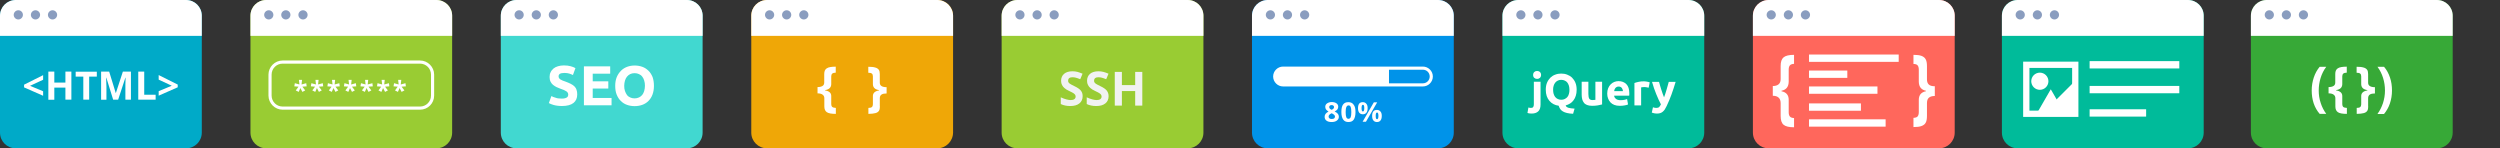
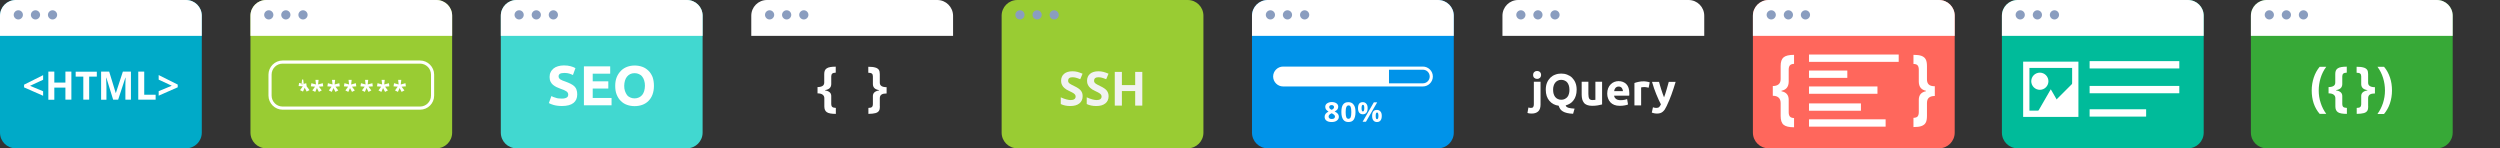
<svg xmlns="http://www.w3.org/2000/svg" id="Art" x="0px" y="0px" viewBox="0 0 2388.6 141.7" style="enable-background:new 0 0 2388.6 141.7;" xml:space="preserve">
  <rect x="0" y="0" width="2388.6" height="141.7" fill="#333333" stroke="none" />
  <style type="text/css"> .st0{fill:#00BB9A;} .st1{fill:#FFFFFF;} .st2{fill:#8A9DBF;} .st3{fill:#EFA707;} .st4{fill:#99CC33;} .st5{fill:#F1F2F2;} .st6{fill:#37A937;} .st7{fill:#FF675C;} .st8{fill:#0093E9;} .st9{fill:#00AAC8;} .st10{fill:none;} .st11{fill:#41D8D0;} </style>
  <g>
    <g>
-       <path class="st0" d="M1613.3,141.7h-162.8c-8.3,0-15-6.7-15-15V15c0-8.3,6.7-15,15-15h162.8c8.3,0,15,6.7,15,15v111.7 C1628.3,135,1621.6,141.7,1613.3,141.7z" />
-     </g>
+       </g>
    <path class="st1" d="M1613.3,0h-162.8c-8.3,0-15,6.7-15,15v19.3h192.8V15C1628.3,6.7,1621.6,0,1613.3,0z" />
    <g>
      <g>
        <path class="st2" d="M1457.5,14.2c0,2.4-2,4.4-4.4,4.4c-2.4,0-4.4-2-4.4-4.4c0-2.4,2-4.4,4.4-4.4 C1455.5,9.8,1457.5,11.8,1457.5,14.2z" />
      </g>
      <g>
        <path class="st2" d="M1473.8,14.2c0,2.4-2,4.4-4.4,4.4s-4.4-2-4.4-4.4c0-2.4,2-4.4,4.4-4.4S1473.8,11.8,1473.8,14.2z" />
      </g>
      <g>
        <path class="st2" d="M1490.1,14.2c0,2.4-2,4.4-4.4,4.4c-2.4,0-4.4-2-4.4-4.4c0-2.4,2-4.4,4.4-4.4 C1488.2,9.8,1490.1,11.8,1490.1,14.2z" />
      </g>
    </g>
    <g>
      <g>
        <path class="st1" d="M1463.4,108.5c-0.4,0-1,0-1.8-0.1c-0.8-0.1-1.5-0.2-2.2-0.5l0.9-5.2c0.4,0.1,0.8,0.2,1.2,0.3 c0.4,0.1,0.8,0.1,1.3,0.1c1,0,1.7-0.3,2.1-0.9c0.4-0.6,0.6-1.5,0.6-2.6V78.1h6.4v21.7c0,3-0.7,5.2-2.2,6.6 S1466.1,108.5,1463.4,108.5z M1472.4,71.6c0,1.2-0.4,2.1-1.1,2.8c-0.8,0.7-1.6,1-2.7,1c-1,0-1.9-0.3-2.7-1 c-0.8-0.7-1.1-1.6-1.1-2.8c0-1.2,0.4-2.1,1.1-2.8c0.8-0.7,1.6-1,2.7-1c1,0,1.9,0.3,2.7,1C1472.1,69.6,1472.4,70.5,1472.4,71.6z" />
        <path class="st1" d="M1506.4,85.8c0,2.1-0.3,4-0.8,5.6c-0.5,1.7-1.2,3.1-2.2,4.4c-0.9,1.3-2,2.3-3.3,3.1 c-1.3,0.8-2.7,1.4-4.2,1.8c0.1,0.6,0.5,1,0.9,1.4c0.5,0.4,1.1,0.6,1.8,0.9c0.7,0.2,1.6,0.4,2.6,0.5c1,0.1,2,0.2,3.2,0.3l-1.4,4.9 c-2.2-0.1-4.1-0.3-5.7-0.7c-1.6-0.4-2.9-0.8-4-1.5s-2-1.4-2.6-2.3s-1.1-2-1.5-3.2c-1.8-0.2-3.4-0.7-4.9-1.5 c-1.5-0.8-2.8-1.8-3.9-3.1c-1.1-1.3-2-2.8-2.6-4.6c-0.6-1.8-0.9-3.8-0.9-6.1c0-2.5,0.4-4.8,1.2-6.7c0.8-1.9,1.9-3.5,3.2-4.8 c1.4-1.3,2.9-2.3,4.7-2.9c1.8-0.7,3.7-1,5.6-1c2,0,3.9,0.3,5.7,1c1.8,0.7,3.4,1.6,4.7,2.9c1.3,1.3,2.4,2.9,3.2,4.8 S1506.4,83.2,1506.4,85.8z M1483.9,85.8c0,1.5,0.2,2.8,0.5,3.9c0.4,1.2,0.9,2.2,1.5,3c0.7,0.8,1.5,1.5,2.5,1.9 c1,0.5,2.1,0.7,3.3,0.7c1.2,0,2.3-0.2,3.3-0.7s1.8-1.1,2.5-1.9c0.7-0.8,1.2-1.8,1.5-3c0.4-1.2,0.5-2.5,0.5-3.9 c0-1.5-0.2-2.8-0.5-3.9c-0.4-1.2-0.9-2.2-1.5-3s-1.5-1.5-2.5-1.9c-1-0.5-2.1-0.7-3.3-0.7c-1.3,0-2.4,0.2-3.3,0.7 c-1,0.5-1.8,1.1-2.5,2s-1.2,1.9-1.5,3C1484,83.1,1483.9,84.4,1483.9,85.8z" />
        <path class="st1" d="M1530.7,99.8c-1.1,0.3-2.5,0.6-4.2,0.9c-1.7,0.3-3.5,0.4-5.4,0.4c-1.9,0-3.5-0.3-4.8-0.8 c-1.3-0.5-2.3-1.2-3-2.2c-0.7-0.9-1.3-2-1.6-3.3c-0.3-1.3-0.5-2.7-0.5-4.2V78.1h6.4v11.7c0,2,0.3,3.5,0.8,4.4 c0.5,0.9,1.6,1.4,3,1.4c0.5,0,0.9,0,1.5-0.1c0.5,0,1-0.1,1.4-0.1V78.1h6.4V99.8z" />
        <path class="st1" d="M1535.6,89.5c0-2,0.3-3.7,0.9-5.2c0.6-1.5,1.4-2.7,2.4-3.7c1-1,2.1-1.8,3.4-2.3c1.3-0.5,2.6-0.8,4-0.8 c3.2,0,5.7,1,7.6,2.9c1.9,2,2.8,4.8,2.8,8.6c0,0.4,0,0.8,0,1.2c0,0.4-0.1,0.8-0.1,1.2h-14.4c0.1,1.3,0.8,2.3,1.8,3.1 s2.5,1.2,4.4,1.2c1.2,0,2.3-0.1,3.4-0.3s2-0.5,2.8-0.8l0.9,5.2c-0.3,0.2-0.8,0.3-1.4,0.5c-0.6,0.2-1.2,0.3-1.9,0.4 s-1.4,0.2-2.2,0.3s-1.6,0.1-2.4,0.1c-2,0-3.8-0.3-5.3-0.9c-1.5-0.6-2.7-1.4-3.7-2.5s-1.7-2.3-2.2-3.7 C1535.9,92.7,1535.6,91.2,1535.6,89.5z M1550.6,87.1c0-0.5-0.1-1.1-0.3-1.6s-0.4-1-0.7-1.4c-0.3-0.4-0.7-0.7-1.2-1 c-0.5-0.3-1.1-0.4-1.9-0.4c-0.7,0-1.3,0.1-1.8,0.4c-0.5,0.2-0.9,0.6-1.3,1c-0.3,0.4-0.6,0.9-0.8,1.4c-0.2,0.5-0.3,1.1-0.4,1.6 H1550.6z" />
        <path class="st1" d="M1575.2,83.8c-0.6-0.1-1.2-0.3-2-0.4c-0.8-0.2-1.6-0.2-2.5-0.2c-0.4,0-0.9,0-1.4,0.1c-0.6,0.1-1,0.1-1.3,0.2 v17.2h-6.4V79.3c1.1-0.4,2.5-0.8,4-1.1c1.6-0.4,3.3-0.5,5.2-0.5c0.3,0,0.8,0,1.2,0.1c0.5,0,1,0.1,1.5,0.2c0.5,0.1,1,0.2,1.5,0.3 c0.5,0.1,0.9,0.2,1.2,0.4L1575.2,83.8z" />
        <path class="st1" d="M1601,78.1c-1.3,4.3-2.6,8.4-4,12.2s-2.9,7.5-4.6,11c-0.6,1.3-1.2,2.4-1.8,3.3c-0.6,0.9-1.3,1.6-2,2.2 c-0.7,0.6-1.5,1-2.4,1.3c-0.9,0.3-1.9,0.4-3.1,0.4c-1,0-1.9-0.1-2.8-0.3c-0.8-0.2-1.5-0.4-2.1-0.6l1.1-5.1 c0.7,0.2,1.2,0.4,1.8,0.5c0.5,0.1,1.1,0.1,1.6,0.1c1.1,0,2-0.3,2.6-0.9c0.6-0.6,1.1-1.5,1.6-2.5c-1.5-2.8-2.9-6-4.4-9.6 c-1.5-3.5-2.8-7.5-4.1-11.9h6.7c0.3,1.1,0.6,2.3,1,3.6c0.4,1.3,0.8,2.6,1.2,3.9c0.4,1.3,0.9,2.6,1.3,3.9c0.4,1.3,0.9,2.4,1.3,3.4 c0.4-1,0.8-2.2,1.2-3.4c0.4-1.3,0.8-2.5,1.2-3.9c0.4-1.3,0.8-2.6,1.1-3.9c0.4-1.3,0.7-2.5,1-3.6H1601z" />
      </g>
    </g>
  </g>
  <g>
-     <path class="st3" d="M895.5,141.7H732.8c-8.3,0-15-6.7-15-15V15c0-8.3,6.7-15,15-15h162.8c8.3,0,15,6.7,15,15v111.7 C910.5,135,903.8,141.7,895.5,141.7z" />
    <path class="st1" d="M895.5,0H732.8c-8.3,0-15,6.7-15,15v19.3h192.8V15C910.5,6.7,903.8,0,895.5,0z" />
    <g>
      <g>
        <path class="st2" d="M739.7,14.2c0,2.4-2,4.4-4.4,4.4c-2.4,0-4.4-2-4.4-4.4c0-2.4,2-4.4,4.4-4.4C737.7,9.8,739.7,11.8,739.7,14.2 z" />
      </g>
      <g>
        <path class="st2" d="M756,14.2c0,2.4-2,4.4-4.4,4.4c-2.4,0-4.4-2-4.4-4.4c0-2.4,2-4.4,4.4-4.4C754.1,9.8,756,11.8,756,14.2z" />
      </g>
      <g>
        <path class="st2" d="M772.4,14.2c0,2.4-2,4.4-4.4,4.4c-2.4,0-4.4-2-4.4-4.4c0-2.4,2-4.4,4.4-4.4C770.4,9.8,772.4,11.8,772.4,14.2 z" />
      </g>
    </g>
    <g>
      <path class="st1" d="M787.6,93.8c0-1.5-0.6-2.6-1.7-3.4c-1.1-0.8-2.7-1.2-4.8-1.2v-6c2.1,0,3.7-0.4,4.8-1.1 c1.1-0.7,1.6-1.8,1.6-3.2v-0.2v-8c0-2.6,0.8-4.4,2.4-5.4c1.6-1.1,4.5-1.6,8.6-1.6v5.7c-1.7,0.1-2.8,0.4-3.4,1 c-0.6,0.6-0.9,1.5-0.9,2.6v7.5c-0.1,3.2-2.1,5-5.9,5.6v0.3c3.9,0.6,5.9,2.4,5.9,5.3V92v7.5c0,1.1,0.3,2,0.9,2.6 c0.6,0.6,1.8,0.9,3.5,1v5.7c-4.1,0-7-0.5-8.6-1.6c-1.6-1.1-2.4-2.9-2.4-5.5V93.8z" />
      <path class="st1" d="M840.7,101.7c0,1.9-0.3,3.3-1,4.3c-0.7,1-1.8,1.7-3.4,2.1c-1.6,0.4-3.8,0.7-6.6,0.7v-5.7 c1.7,0,2.8-0.3,3.4-0.9c0.6-0.6,0.9-1.5,0.9-2.6V92v-0.3c0-1.4,0.5-2.6,1.5-3.5c1-0.9,2.5-1.5,4.4-1.8v-0.3 c-3.8-0.6-5.8-2.4-5.9-5.6V73c0-1.2-0.3-2.1-0.9-2.6c-0.6-0.6-1.8-0.9-3.5-0.9v-5.7c2.8,0,5,0.2,6.6,0.7c1.6,0.4,2.7,1.2,3.4,2.1 c0.7,1,1,2.4,1,4.2v8V79c0,1.4,0.5,2.5,1.6,3.2c1,0.7,2.7,1.1,4.9,1.1v6c-2.1,0-3.7,0.3-4.8,1c-1.1,0.7-1.7,1.9-1.7,3.5V101.7z" />
    </g>
  </g>
  <g>
    <path class="st4" d="M1134.8,141.7H972c-8.3,0-15-6.7-15-15V15c0-8.3,6.7-15,15-15h162.8c8.3,0,15,6.7,15,15v111.7 C1149.8,135,1143.1,141.7,1134.8,141.7z" />
-     <path class="st1" d="M1134.8,0H972c-8.3,0-15,6.7-15,15v19.3h192.8V15C1149.8,6.7,1143.1,0,1134.8,0z" />
    <g>
      <g>
        <path class="st2" d="M978.9,14.2c0,2.4-2,4.4-4.4,4.4c-2.4,0-4.4-2-4.4-4.4c0-2.4,2-4.4,4.4-4.4C977,9.8,978.9,11.8,978.9,14.2z" />
      </g>
      <g>
        <path class="st2" d="M995.3,14.2c0,2.4-2,4.4-4.4,4.4c-2.4,0-4.4-2-4.4-4.4c0-2.4,2-4.4,4.4-4.4C993.3,9.8,995.3,11.8,995.3,14.2 z" />
      </g>
      <g>
        <path class="st2" d="M1011.6,14.2c0,2.4-2,4.4-4.4,4.4c-2.4,0-4.4-2-4.4-4.4c0-2.4,2-4.4,4.4-4.4 C1009.6,9.8,1011.6,11.8,1011.6,14.2z" />
      </g>
    </g>
    <g>
      <path class="st5" d="M1034.4,91.9c0,2.9-1,5.2-3.1,6.9c-2.1,1.7-5,2.5-8.7,2.5c-3.4,0-6.5-0.6-9.1-1.9V93c2.2,1,4,1.6,5.5,2 c1.5,0.4,2.9,0.6,4.1,0.6c1.5,0,2.6-0.3,3.4-0.9c0.8-0.6,1.2-1.4,1.2-2.5c0-0.6-0.2-1.2-0.5-1.7c-0.4-0.5-0.9-1-1.5-1.4 c-0.7-0.5-2.1-1.2-4.2-2.2c-2-0.9-3.4-1.8-4.4-2.7c-1-0.8-1.8-1.8-2.4-3c-0.6-1.1-0.9-2.4-0.9-4c0-2.8,1-5.1,2.9-6.7 c1.9-1.6,4.6-2.4,8-2.4c1.7,0,3.3,0.2,4.8,0.6c1.5,0.4,3.1,1,4.8,1.7l-2.2,5.3c-1.7-0.7-3.1-1.2-4.3-1.5c-1.1-0.3-2.2-0.4-3.3-0.4 c-1.3,0-2.3,0.3-3,0.9c-0.7,0.6-1,1.4-1,2.4c0,0.6,0.1,1.1,0.4,1.6c0.3,0.4,0.7,0.9,1.3,1.3c0.6,0.4,2,1.2,4.3,2.3 c3,1.4,5.1,2.9,6.2,4.3C1033.9,88.1,1034.4,89.8,1034.4,91.9z" />
      <path class="st5" d="M1059.2,91.9c0,2.9-1,5.2-3.1,6.9c-2.1,1.7-5,2.5-8.7,2.5c-3.4,0-6.5-0.6-9.1-1.9V93c2.2,1,4,1.6,5.5,2 c1.5,0.4,2.9,0.6,4.1,0.6c1.5,0,2.6-0.3,3.4-0.9c0.8-0.6,1.2-1.4,1.2-2.5c0-0.6-0.2-1.2-0.5-1.7c-0.4-0.5-0.9-1-1.5-1.4 c-0.7-0.5-2.1-1.2-4.2-2.2c-2-0.9-3.4-1.8-4.4-2.7c-1-0.8-1.8-1.8-2.4-3c-0.6-1.1-0.9-2.4-0.9-4c0-2.8,1-5.1,2.9-6.7 c1.9-1.6,4.6-2.4,8-2.4c1.7,0,3.3,0.2,4.8,0.6c1.5,0.4,3.1,1,4.8,1.7l-2.2,5.3c-1.7-0.7-3.1-1.2-4.3-1.5c-1.1-0.3-2.2-0.4-3.3-0.4 c-1.3,0-2.3,0.3-3,0.9c-0.7,0.6-1,1.4-1,2.4c0,0.6,0.1,1.1,0.4,1.6c0.3,0.4,0.7,0.9,1.3,1.3c0.6,0.4,2,1.2,4.3,2.3 c3,1.4,5.1,2.9,6.2,4.3C1058.6,88.1,1059.2,89.8,1059.2,91.9z" />
      <path class="st5" d="M1091.4,100.9h-6.8V87h-12.7v13.9h-6.8V68.7h6.8v12.6h12.7V68.7h6.8V100.9z" />
    </g>
  </g>
  <g>
    <path class="st6" d="M2328.4,141.7h-162.8c-8.3,0-15-6.7-15-15V15c0-8.3,6.7-15,15-15h162.8c8.3,0,15,6.7,15,15v111.7 C2343.4,135,2336.7,141.7,2328.4,141.7z" />
    <path class="st1" d="M2328.4,0h-162.8c-8.3,0-15,6.7-15,15v19.3h192.8V15C2343.4,6.7,2336.7,0,2328.4,0z" />
    <g>
      <g>
        <path class="st2" d="M2172.6,14.2c0,2.4-2,4.4-4.4,4.4c-2.4,0-4.4-2-4.4-4.4c0-2.4,2-4.4,4.4-4.4 C2170.6,9.8,2172.6,11.8,2172.6,14.2z" />
      </g>
      <g>
        <path class="st2" d="M2188.9,14.2c0,2.4-2,4.4-4.4,4.4c-2.4,0-4.4-2-4.4-4.4c0-2.4,2-4.4,4.4-4.4 C2186.9,9.8,2188.9,11.8,2188.9,14.2z" />
      </g>
      <g>
        <path class="st2" d="M2205.2,14.2c0,2.4-2,4.4-4.4,4.4s-4.4-2-4.4-4.4c0-2.4,2-4.4,4.4-4.4S2205.2,11.8,2205.2,14.2z" />
      </g>
    </g>
    <path class="st1" d="M2208.7,86.5c0-4.5,0.7-8.6,2-12.5c1.3-3.9,3.2-7.3,5.6-10.2h6.3c-2.4,3.2-4.2,6.8-5.4,10.7 c-1.2,3.9-1.8,7.9-1.8,12c0,4.1,0.6,8.1,1.9,11.9c1.2,3.8,3,7.3,5.3,10.4h-6.3c-2.5-2.9-4.4-6.2-5.7-10 C2209.3,94.9,2208.7,90.8,2208.7,86.5z" />
    <path class="st1" d="M2231.3,93.8c0-1.5-0.6-2.6-1.7-3.4c-1.1-0.8-2.7-1.2-4.8-1.2v-6c2.1,0,3.7-0.4,4.8-1.1 c1.1-0.7,1.6-1.8,1.6-3.2v-0.2v-8c0-2.6,0.8-4.4,2.4-5.4c1.6-1.1,4.5-1.6,8.6-1.6v5.7c-1.7,0.1-2.8,0.4-3.4,1 c-0.6,0.6-0.9,1.5-0.9,2.6v7.5c-0.1,3.2-2.1,5-5.9,5.6v0.3c3.9,0.6,5.9,2.4,5.9,5.3V92v7.5c0,1.1,0.3,2,0.9,2.6 c0.6,0.6,1.8,0.9,3.5,1v5.7c-4.1,0-7-0.5-8.6-1.6c-1.6-1.1-2.4-2.9-2.4-5.5V93.8z" />
    <path class="st1" d="M2262.7,101.7c0,1.9-0.3,3.3-1,4.3c-0.7,1-1.8,1.7-3.4,2.1c-1.6,0.4-3.8,0.7-6.6,0.7v-5.7 c1.7,0,2.8-0.3,3.4-0.9c0.6-0.6,0.9-1.5,0.9-2.6V92v-0.3c0-1.4,0.5-2.6,1.5-3.5c1-0.9,2.5-1.5,4.4-1.8v-0.3 c-3.8-0.6-5.8-2.4-5.9-5.6V73c0-1.2-0.3-2.1-0.9-2.6c-0.6-0.6-1.8-0.9-3.5-0.9v-5.7c2.8,0,5,0.2,6.6,0.7c1.6,0.4,2.7,1.2,3.4,2.1 s1,2.4,1,4.2v8V79c0,1.4,0.5,2.5,1.6,3.2c1,0.7,2.7,1.1,4.9,1.1v6c-2.1,0-3.7,0.3-4.8,1c-1.1,0.7-1.7,1.9-1.7,3.5V101.7z" />
    <path class="st1" d="M2285.4,86.5c0,4.4-0.7,8.5-2,12.4c-1.3,3.8-3.2,7.1-5.6,10h-6.3c2.3-3.1,4-6.6,5.3-10.4 c1.2-3.8,1.9-7.8,1.9-12c0-4.1-0.6-8.1-1.8-12c-1.2-3.9-3-7.5-5.4-10.7h6.3c2.5,2.9,4.4,6.4,5.7,10.3 C2284.8,77.9,2285.4,82,2285.4,86.5z" />
  </g>
  <g>
    <g>
      <path class="st0" d="M2090.5,141.7h-162.8c-8.3,0-15-6.7-15-15V15c0-8.3,6.7-15,15-15h162.8c8.3,0,15,6.7,15,15v111.7 C2105.5,135,2098.8,141.7,2090.5,141.7z" />
    </g>
    <path class="st1" d="M2090.5,0h-162.8c-8.3,0-15,6.7-15,15v19.3h192.8V15C2105.5,6.7,2098.8,0,2090.5,0z" />
    <g>
      <g>
        <path class="st2" d="M1934.6,14.2c0,2.4-2,4.4-4.4,4.4c-2.4,0-4.4-2-4.4-4.4c0-2.4,2-4.4,4.4-4.4 C1932.7,9.8,1934.6,11.8,1934.6,14.2z" />
      </g>
      <g>
        <path class="st2" d="M1951,14.2c0,2.4-2,4.4-4.4,4.4c-2.4,0-4.4-2-4.4-4.4c0-2.4,2-4.4,4.4-4.4C1949,9.8,1951,11.8,1951,14.2z" />
      </g>
      <g>
        <path class="st2" d="M1967.3,14.2c0,2.4-2,4.4-4.4,4.4c-2.4,0-4.4-2-4.4-4.4c0-2.4,2-4.4,4.4-4.4 C1965.4,9.8,1967.3,11.8,1967.3,14.2z" />
      </g>
    </g>
    <g>
      <g>
        <rect x="1996.5" y="58.4" class="st1" width="85.7" height="7" />
      </g>
      <g>
        <rect x="1996.5" y="82.1" class="st1" width="85.7" height="7" />
      </g>
      <g>
        <rect x="1996.5" y="104.4" class="st1" width="54" height="7" />
      </g>
      <g>
        <path class="st1" d="M1985.8,111.7H1933V58.9h52.8V111.7z M1939,105.7h40.8V64.9H1939V105.7z" />
      </g>
      <g>
        <ellipse transform="matrix(0.924 -0.383 0.383 0.924 118.396 751.707)" class="st1" cx="1948.7" cy="78.2" rx="8.2" ry="8.2" />
      </g>
      <g>
        <polygon class="st1" points="1959.4,85.3 1966.1,96.9 1972.8,108.5 1959.4,108.5 1946,108.5 1952.7,96.9 " />
      </g>
      <g>
        <polygon class="st1" points="1982.8,77.1 1982.8,95.6 1983.7,107.9 1970.3,107.9 1956.9,107.9 1963.6,96.3 " />
      </g>
    </g>
  </g>
  <g>
    <path class="st7" d="M1852.6,141.7h-162.8c-8.3,0-15-6.7-15-15V15c0-8.3,6.7-15,15-15h162.8c8.3,0,15,6.7,15,15v111.7 C1867.6,135,1860.9,141.7,1852.6,141.7z" />
    <path class="st1" d="M1852.6,0h-162.8c-8.3,0-15,6.7-15,15v19.3h192.8V15C1867.6,6.7,1860.9,0,1852.6,0z" />
    <g>
      <g>
        <path class="st2" d="M1696.7,14.2c0,2.4-2,4.4-4.4,4.4c-2.4,0-4.4-2-4.4-4.4c0-2.4,2-4.4,4.4-4.4 C1694.8,9.8,1696.7,11.8,1696.7,14.2z" />
      </g>
      <g>
        <path class="st2" d="M1713.1,14.2c0,2.4-2,4.4-4.4,4.4c-2.4,0-4.4-2-4.4-4.4c0-2.4,2-4.4,4.4-4.4 C1711.1,9.8,1713.1,11.8,1713.1,14.2z" />
      </g>
      <g>
        <path class="st2" d="M1729.4,14.2c0,2.4-2,4.4-4.4,4.4c-2.4,0-4.4-2-4.4-4.4c0-2.4,2-4.4,4.4-4.4 C1727.4,9.8,1729.4,11.8,1729.4,14.2z" />
      </g>
    </g>
    <g>
      <path class="st1" d="M1701.3,98.5c0-2.2-0.6-4-1.9-5.2s-3.1-1.8-5.6-1.8v-9.3c2.5,0,4.3-0.6,5.6-1.7c1.3-1.1,1.9-2.8,1.9-4.9v-0.3 V63.1c0-4,0.9-6.7,2.8-8.3c1.9-1.6,5.2-2.4,10-2.4V61c-1.9,0.1-3.3,0.6-4,1.5c-0.7,0.9-1.1,2.2-1.1,4v11.6 c-0.1,4.9-2.4,7.7-6.9,8.6v0.5c4.6,0.9,6.9,3.6,6.9,8.2v0.3v11.6c0,1.8,0.4,3.1,1.1,4c0.7,0.9,2.1,1.4,4,1.5v8.8 c-4.8,0-8.1-0.8-10-2.4c-1.9-1.6-2.8-4.4-2.8-8.4V98.5z" />
      <path class="st1" d="M1841.1,110.7c0,2.9-0.4,5.1-1.2,6.5c-0.8,1.5-2.1,2.5-4,3.2c-1.8,0.7-4.4,1-7.7,1v-8.8 c1.9-0.1,3.3-0.5,4-1.4c0.7-0.9,1.1-2.2,1.1-4.1V95.7v-0.4c0-2.2,0.6-4,1.7-5.4c1.2-1.4,2.9-2.3,5.1-2.7v-0.5 c-4.4-0.9-6.7-3.7-6.8-8.6V66.5c0-1.8-0.4-3.1-1.1-4c-0.7-0.9-2.1-1.4-4-1.4v-8.7c3.3,0,5.8,0.3,7.7,1c1.9,0.7,3.2,1.8,4,3.3 c0.8,1.5,1.2,3.6,1.2,6.5v12.3v0.4c0,2.2,0.6,3.8,1.8,4.9c1.2,1.1,3.1,1.6,5.7,1.6v9.3c-2.4,0-4.3,0.5-5.6,1.6 c-1.3,1.1-1.9,2.8-1.9,5.3V110.7z" />
    </g>
    <g>
      <rect x="1728.4" y="52.1" class="st1" width="85.7" height="7" />
    </g>
    <g>
      <rect x="1728.4" y="67.4" class="st1" width="36.6" height="7" />
    </g>
    <g>
      <rect x="1728.4" y="82.6" class="st1" width="65.4" height="7" />
    </g>
    <g>
      <rect x="1728.4" y="98.8" class="st1" width="49.6" height="7" />
    </g>
    <g>
      <rect x="1728.4" y="114" class="st1" width="73.2" height="7" />
    </g>
  </g>
  <g>
    <g>
      <path class="st8" d="M1374,141.7h-162.8c-8.3,0-15-6.7-15-15V15c0-8.3,6.7-15,15-15H1374c8.3,0,15,6.7,15,15v111.7 C1389,135,1382.3,141.7,1374,141.7z" />
    </g>
    <path class="st1" d="M1374,0h-162.8c-8.3,0-15,6.7-15,15v19.3H1389V15C1389,6.7,1382.3,0,1374,0z" />
    <g>
      <g>
        <path class="st2" d="M1218.2,14.2c0,2.4-2,4.4-4.4,4.4c-2.4,0-4.4-2-4.4-4.4c0-2.4,2-4.4,4.4-4.4 C1216.2,9.8,1218.2,11.8,1218.2,14.2z" />
      </g>
      <g>
        <path class="st2" d="M1234.5,14.2c0,2.4-2,4.4-4.4,4.4s-4.4-2-4.4-4.4c0-2.4,2-4.4,4.4-4.4S1234.5,11.8,1234.5,14.2z" />
      </g>
      <g>
        <path class="st2" d="M1250.9,14.2c0,2.4-2,4.4-4.4,4.4c-2.4,0-4.4-2-4.4-4.4c0-2.4,2-4.4,4.4-4.4 C1248.9,9.8,1250.9,11.8,1250.9,14.2z" />
      </g>
    </g>
    <g>
      <path class="st1" d="M1272.4,97.5c1.8,0,3.3,0.4,4.5,1.2c1.1,0.8,1.7,1.9,1.7,3.3c0,0.9-0.3,1.8-0.8,2.5c-0.5,0.7-1.4,1.4-2.6,2 c1.4,0.7,2.5,1.5,3.1,2.3c0.6,0.8,0.9,1.7,0.9,2.7c0,1.5-0.6,2.7-1.9,3.7c-1.2,0.9-2.9,1.4-4.9,1.4c-2.1,0-3.8-0.4-5-1.3 c-1.2-0.9-1.8-2.1-1.8-3.7c0-1.1,0.3-2,0.9-2.8c0.6-0.8,1.5-1.5,2.8-2.2c-1.1-0.7-1.9-1.4-2.4-2.1c-0.5-0.8-0.7-1.6-0.7-2.5 c0-1.3,0.6-2.4,1.7-3.2C1269.1,98,1270.5,97.5,1272.4,97.5z M1269.4,111.4c0,0.7,0.3,1.3,0.8,1.7c0.5,0.4,1.2,0.6,2.2,0.6 c1,0,1.8-0.2,2.3-0.6c0.5-0.4,0.8-1,0.8-1.7c0-0.6-0.2-1.1-0.7-1.6c-0.5-0.5-1.3-1-2.4-1.6 C1270.3,109.1,1269.4,110.1,1269.4,111.4z M1272.3,100.4c-0.7,0-1.3,0.2-1.7,0.5c-0.4,0.3-0.6,0.8-0.6,1.4c0,0.5,0.2,1,0.5,1.4 c0.3,0.4,0.9,0.8,1.8,1.2c0.9-0.4,1.5-0.8,1.8-1.2c0.3-0.4,0.5-0.9,0.5-1.4c0-0.6-0.2-1-0.7-1.4 C1273.6,100.6,1273,100.4,1272.3,100.4z" />
      <path class="st1" d="M1295.1,107.1c0,3.2-0.6,5.6-1.7,7.2c-1.1,1.6-2.8,2.3-5.1,2.3c-2.2,0-3.9-0.8-5-2.4c-1.1-1.6-1.7-4-1.7-7.1 c0-3.3,0.5-5.7,1.6-7.2c1.1-1.6,2.8-2.3,5.1-2.3c2.2,0,3.9,0.8,5,2.4C1294.6,101.6,1295.1,103.9,1295.1,107.1z M1285.7,107.1 c0,2.3,0.2,3.9,0.6,4.9c0.4,1,1.1,1.5,2.1,1.5c0.9,0,1.6-0.5,2.1-1.5c0.4-1,0.6-2.6,0.6-4.9c0-2.3-0.2-3.9-0.6-4.9 c-0.4-1-1.1-1.5-2-1.5c-1,0-1.6,0.5-2.1,1.5S1285.7,104.8,1285.7,107.1z" />
      <path class="st1" d="M1306.7,103.3c0,1.9-0.4,3.4-1.2,4.4c-0.8,1-1.9,1.5-3.4,1.5c-1.4,0-2.6-0.5-3.4-1.5c-0.8-1-1.2-2.5-1.2-4.3 c0-3.9,1.5-5.8,4.5-5.8c1.5,0,2.6,0.5,3.4,1.5C1306.3,100,1306.7,101.5,1306.7,103.3z M1300.9,103.3c0,1.1,0.1,1.9,0.3,2.4 c0.2,0.5,0.5,0.8,1,0.8c0.8,0,1.3-1.1,1.3-3.2c0-2.1-0.4-3.2-1.3-3.2c-0.4,0-0.8,0.3-1,0.8C1301,101.5,1300.9,102.3,1300.9,103.3z M1315.8,97.8l-10.7,18.5h-3.2l10.7-18.5H1315.8z M1320.2,110.7c0,1.9-0.4,3.4-1.2,4.4c-0.8,1-1.9,1.5-3.4,1.5 c-1.4,0-2.6-0.5-3.4-1.5c-0.8-1-1.2-2.4-1.2-4.3c0-3.9,1.5-5.8,4.5-5.8c1.5,0,2.6,0.5,3.4,1.5 C1319.8,107.4,1320.2,108.9,1320.2,110.7z M1314.4,110.7c0,1.1,0.1,1.9,0.3,2.4c0.2,0.5,0.5,0.8,1,0.8c0.8,0,1.3-1.1,1.3-3.2 c0-2.1-0.4-3.2-1.3-3.2c-0.4,0-0.8,0.3-1,0.8C1314.5,108.9,1314.4,109.7,1314.4,110.7z" />
    </g>
    <g>
      <path class="st1" d="M1359.5,82.6h-133.6c-5.2,0-9.5-4.3-9.5-9.5c0-5.2,4.3-9.5,9.5-9.5h133.6c5.2,0,9.5,4.3,9.5,9.5 C1369,78.3,1364.7,82.6,1359.5,82.6z M1225.9,66.6c-3.6,0-6.5,2.9-6.5,6.5s2.9,6.5,6.5,6.5h133.6c3.6,0,6.5-2.9,6.5-6.5 s-2.9-6.5-6.5-6.5H1225.9z" />
    </g>
    <g>
      <path class="st1" d="M1327.1,81.1h-101.2c-4.4,0-8-3.6-8-8l0,0c0-4.4,3.6-8,8-8h101.2V81.1z" />
    </g>
  </g>
  <g>
    <path class="st9" d="M177.8,141.7H15c-8.3,0-15-6.7-15-15V15C0,6.7,6.7,0,15,0h162.8c8.3,0,15,6.7,15,15v111.7 C192.8,135,186.1,141.7,177.8,141.7z" />
    <path class="st1" d="M177.8,0H15C6.7,0,0,6.7,0,15v19.3h192.8V15C192.8,6.7,186.1,0,177.8,0z" />
    <g>
      <g>
        <path class="st2" d="M21.9,14.2c0,2.4-2,4.4-4.4,4.4c-2.4,0-4.4-2-4.4-4.4c0-2.4,2-4.4,4.4-4.4C20,9.8,21.9,11.8,21.9,14.2z" />
      </g>
      <g>
        <path class="st2" d="M38.3,14.2c0,2.4-2,4.4-4.4,4.4c-2.4,0-4.4-2-4.4-4.4c0-2.4,2-4.4,4.4-4.4C36.3,9.8,38.3,11.8,38.3,14.2z" />
      </g>
      <g>
        <path class="st2" d="M54.6,14.2c0,2.4-2,4.4-4.4,4.4c-2.4,0-4.4-2-4.4-4.4c0-2.4,2-4.4,4.4-4.4C52.6,9.8,54.6,11.8,54.6,14.2z" />
      </g>
    </g>
    <path class="st1" d="M41.2,91.5l-18.2-8v-2.6l18.2-9.1v4.4L28.7,82l12.5,5.2V91.5z" />
    <path class="st1" d="M68.2,95.2h-5.7V83.7H51.9v11.6h-5.7V68.4h5.7v10.5h10.6V68.4h5.7V95.2z" />
    <path class="st1" d="M85.3,95.2h-5.7V73.2h-7.3v-4.7h20.2v4.7h-7.3V95.2z" />
    <path class="st1" d="M108.1,95.2l-6.5-21h-0.2c0.2,4.3,0.3,7.1,0.3,8.6v12.5h-5.1V68.4h7.7l6.3,20.5h0.1l6.7-20.5h7.7v26.8h-5.3 V82.5c0-0.6,0-1.3,0-2.1c0-0.8,0.1-2.9,0.2-6.2h-0.2l-6.9,21H108.1z" />
    <path class="st1" d="M132.1,95.2V68.4h5.7v22.1h10.9v4.7H132.1z" />
    <path class="st1" d="M151.6,87.1l12.5-5.2l-12.5-5.8v-4.4l18.2,9.1v2.6l-18.2,8V87.1z" />
  </g>
  <g>
    <path class="st4" d="M417,141.7H254.3c-8.3,0-15-6.7-15-15V15c0-8.3,6.7-15,15-15H417c8.3,0,15,6.7,15,15v111.7 C432,135,425.3,141.7,417,141.7z" />
    <path class="st1" d="M417,0H254.3c-8.3,0-15,6.7-15,15v19.3H432V15C432,6.7,425.3,0,417,0z" />
    <g>
      <g>
        <path class="st2" d="M261.2,14.2c0,2.4-2,4.4-4.4,4.4c-2.4,0-4.4-2-4.4-4.4c0-2.4,2-4.4,4.4-4.4C259.2,9.8,261.2,11.8,261.2,14.2 z" />
      </g>
      <g>
        <path class="st2" d="M277.5,14.2c0,2.4-2,4.4-4.4,4.4c-2.4,0-4.4-2-4.4-4.4c0-2.4,2-4.4,4.4-4.4C275.6,9.8,277.5,11.8,277.5,14.2 z" />
      </g>
      <g>
        <path class="st2" d="M293.9,14.2c0,2.4-2,4.4-4.4,4.4c-2.4,0-4.4-2-4.4-4.4c0-2.4,2-4.4,4.4-4.4C291.9,9.8,293.9,11.8,293.9,14.2 z" />
      </g>
    </g>
    <g>
-       <path class="st1" d="M288.6,76.3l-0.5,4.4l4.5-1.2l0.4,3l-4.1,0.3l2.7,3.6l-2.7,1.4l-1.9-3.7l-1.6,3.7l-2.8-1.4l2.6-3.6l-4-0.3 l0.5-3l4.4,1.2l-0.5-4.4H288.6z" />
+       <path class="st1" d="M288.6,76.3l-0.5,4.4l4.5-1.2l0.4,3l2.7,3.6l-2.7,1.4l-1.9-3.7l-1.6,3.7l-2.8-1.4l2.6-3.6l-4-0.3 l0.5-3l4.4,1.2l-0.5-4.4H288.6z" />
      <path class="st1" d="M304.4,76.3l-0.5,4.4l4.5-1.2l0.4,3l-4.1,0.3l2.7,3.6l-2.7,1.4l-1.9-3.7l-1.6,3.7l-2.8-1.4l2.6-3.6l-4-0.3 l0.5-3l4.4,1.2l-0.5-4.4H304.4z" />
      <path class="st1" d="M320.2,76.3l-0.5,4.4l4.5-1.2l0.4,3l-4.1,0.3l2.7,3.6l-2.7,1.4l-1.9-3.7l-1.6,3.7l-2.8-1.4l2.6-3.6l-4-0.3 l0.5-3l4.4,1.2l-0.5-4.4H320.2z" />
      <path class="st1" d="M336,76.3l-0.5,4.4l4.5-1.2l0.4,3l-4.1,0.3l2.7,3.6l-2.7,1.4l-1.9-3.7l-1.6,3.7l-2.8-1.4l2.6-3.6l-4-0.3 l0.5-3l4.4,1.2l-0.5-4.4H336z" />
      <path class="st1" d="M351.8,76.3l-0.5,4.4l4.5-1.2l0.4,3l-4.1,0.3l2.7,3.6l-2.7,1.4l-1.9-3.7l-1.6,3.7l-2.8-1.4l2.6-3.6l-4-0.3 l0.5-3l4.4,1.2l-0.5-4.4H351.8z" />
      <path class="st1" d="M367.6,76.3l-0.5,4.4l4.5-1.2l0.4,3l-4.1,0.3l2.7,3.6l-2.7,1.4l-1.9-3.7l-1.6,3.7l-2.8-1.4l2.6-3.6l-4-0.3 l0.5-3l4.4,1.2l-0.5-4.4H367.6z" />
      <path class="st1" d="M383.4,76.3l-0.5,4.4l4.5-1.2l0.4,3l-4.1,0.3l2.7,3.6l-2.7,1.4l-1.9-3.7l-1.6,3.7l-2.8-1.4l2.6-3.6l-4-0.3 l0.5-3l4.4,1.2l-0.5-4.4H383.4z" />
    </g>
    <g>
      <path class="st1" d="M401.3,104.8H270c-7.4,0-13.5-6.1-13.5-13.5v-20c0-7.4,6.1-13.5,13.5-13.5h131.3c7.4,0,13.5,6.1,13.5,13.5v20 C414.8,98.8,408.8,104.8,401.3,104.8z M270,60.8c-5.8,0-10.5,4.7-10.5,10.5v20c0,5.8,4.7,10.5,10.5,10.5h131.3 c5.8,0,10.5-4.7,10.5-10.5v-20c0-5.8-4.7-10.5-10.5-10.5H270z" />
    </g>
  </g>
  <rect y="0" class="st10" width="2388.6" height="141.7" />
  <g>
    <path class="st11" d="M656.3,141.7H493.5c-8.3,0-15-6.7-15-15V15c0-8.3,6.7-15,15-15h162.8c8.3,0,15,6.7,15,15v111.7 C671.3,135,664.6,141.7,656.3,141.7z" />
    <path class="st1" d="M656.3,0H493.5c-8.3,0-15,6.7-15,15v19.3h192.8V15C671.3,6.7,664.6,0,656.3,0z" />
    <g>
      <g>
        <path class="st2" d="M500.4,14.2c0,2.4-2,4.4-4.4,4.4c-2.4,0-4.4-2-4.4-4.4c0-2.4,2-4.4,4.4-4.4C498.5,9.8,500.4,11.8,500.4,14.2 z" />
      </g>
      <g>
        <path class="st2" d="M516.8,14.2c0,2.4-2,4.4-4.4,4.4c-2.4,0-4.4-2-4.4-4.4c0-2.4,2-4.4,4.4-4.4C514.8,9.8,516.8,11.8,516.8,14.2 z" />
      </g>
      <g>
        <path class="st2" d="M533.1,14.2c0,2.4-2,4.4-4.4,4.4s-4.4-2-4.4-4.4c0-2.4,2-4.4,4.4-4.4S533.1,11.8,533.1,14.2z" />
      </g>
    </g>
    <g>
      <path class="st1" d="M536.8,94.2c1.2,0,2.2-0.1,2.9-0.3c0.8-0.2,1.4-0.5,1.9-0.8s0.8-0.7,1-1.2c0.2-0.5,0.3-1,0.3-1.6 c0-1.2-0.6-2.2-1.7-3c-1.1-0.8-3.1-1.7-5.9-2.6c-1.2-0.4-2.4-0.9-3.6-1.5c-1.2-0.6-2.3-1.3-3.3-2.1c-1-0.8-1.8-1.9-2.4-3.1 c-0.6-1.2-0.9-2.7-0.9-4.4c0-1.7,0.3-3.3,1-4.6c0.6-1.4,1.6-2.5,2.7-3.5c1.2-1,2.6-1.7,4.3-2.2c1.7-0.5,3.6-0.8,5.7-0.8 c2.5,0,4.7,0.3,6.5,0.8c1.8,0.5,3.3,1.1,4.5,1.8l-2.4,6.6c-1-0.5-2.2-1-3.5-1.4c-1.3-0.4-2.8-0.6-4.6-0.6c-2,0-3.4,0.3-4.3,0.8 c-0.9,0.6-1.3,1.4-1.3,2.5c0,0.7,0.2,1.3,0.5,1.7c0.3,0.5,0.8,0.9,1.4,1.3c0.6,0.4,1.3,0.7,2,1s1.6,0.6,2.5,0.9 c1.9,0.7,3.6,1.4,5,2.1s2.6,1.5,3.6,2.4c0.9,0.9,1.7,2,2.1,3.3c0.5,1.3,0.7,2.8,0.7,4.6c0,3.5-1.2,6.2-3.6,8.1 c-2.4,1.9-6.1,2.9-11,2.9c-1.6,0-3.1-0.1-4.5-0.3c-1.3-0.2-2.5-0.4-3.5-0.7s-1.9-0.6-2.6-0.9c-0.7-0.3-1.4-0.6-1.9-0.9l2.4-6.7 c1.1,0.6,2.5,1.2,4.1,1.6C532.4,94,534.4,94.2,536.8,94.2z" />
      <path class="st1" d="M557.9,100.6V63.4H583v7h-16.7v7.3h14.9v6.9h-14.9v9h18v7H557.9z" />
      <path class="st1" d="M624.8,82c0,3.2-0.5,6-1.4,8.4c-0.9,2.4-2.2,4.4-3.9,6.1c-1.6,1.6-3.6,2.9-5.9,3.7c-2.3,0.8-4.7,1.2-7.3,1.2 c-2.5,0-4.9-0.4-7.2-1.2c-2.3-0.8-4.2-2-5.9-3.7c-1.7-1.6-3-3.6-4-6.1s-1.4-5.2-1.4-8.4c0-3.2,0.5-6,1.5-8.4 c1-2.4,2.4-4.4,4.1-6.1s3.7-2.9,5.9-3.7c2.2-0.8,4.6-1.2,7.1-1.2c2.5,0,4.9,0.4,7.2,1.2c2.3,0.8,4.2,2.1,5.9,3.7 c1.7,1.6,3,3.7,4,6.1C624.3,76,624.8,78.8,624.8,82z M596.4,82c0,1.8,0.2,3.5,0.7,4.9s1.1,2.7,1.9,3.8c0.8,1.1,1.9,1.9,3.1,2.4 c1.2,0.6,2.6,0.9,4.2,0.9c1.5,0,2.9-0.3,4.2-0.9c1.2-0.6,2.3-1.4,3.1-2.4c0.8-1.1,1.5-2.3,1.9-3.8c0.4-1.5,0.7-3.1,0.7-4.9 c0-1.8-0.2-3.5-0.7-5c-0.4-1.5-1.1-2.8-1.9-3.8c-0.8-1.1-1.9-1.9-3.1-2.4c-1.2-0.6-2.6-0.9-4.2-0.9c-1.6,0-3,0.3-4.2,0.9 c-1.2,0.6-2.2,1.4-3.1,2.5c-0.8,1.1-1.5,2.3-1.9,3.8S596.4,80.2,596.4,82z" />
    </g>
  </g>
</svg>